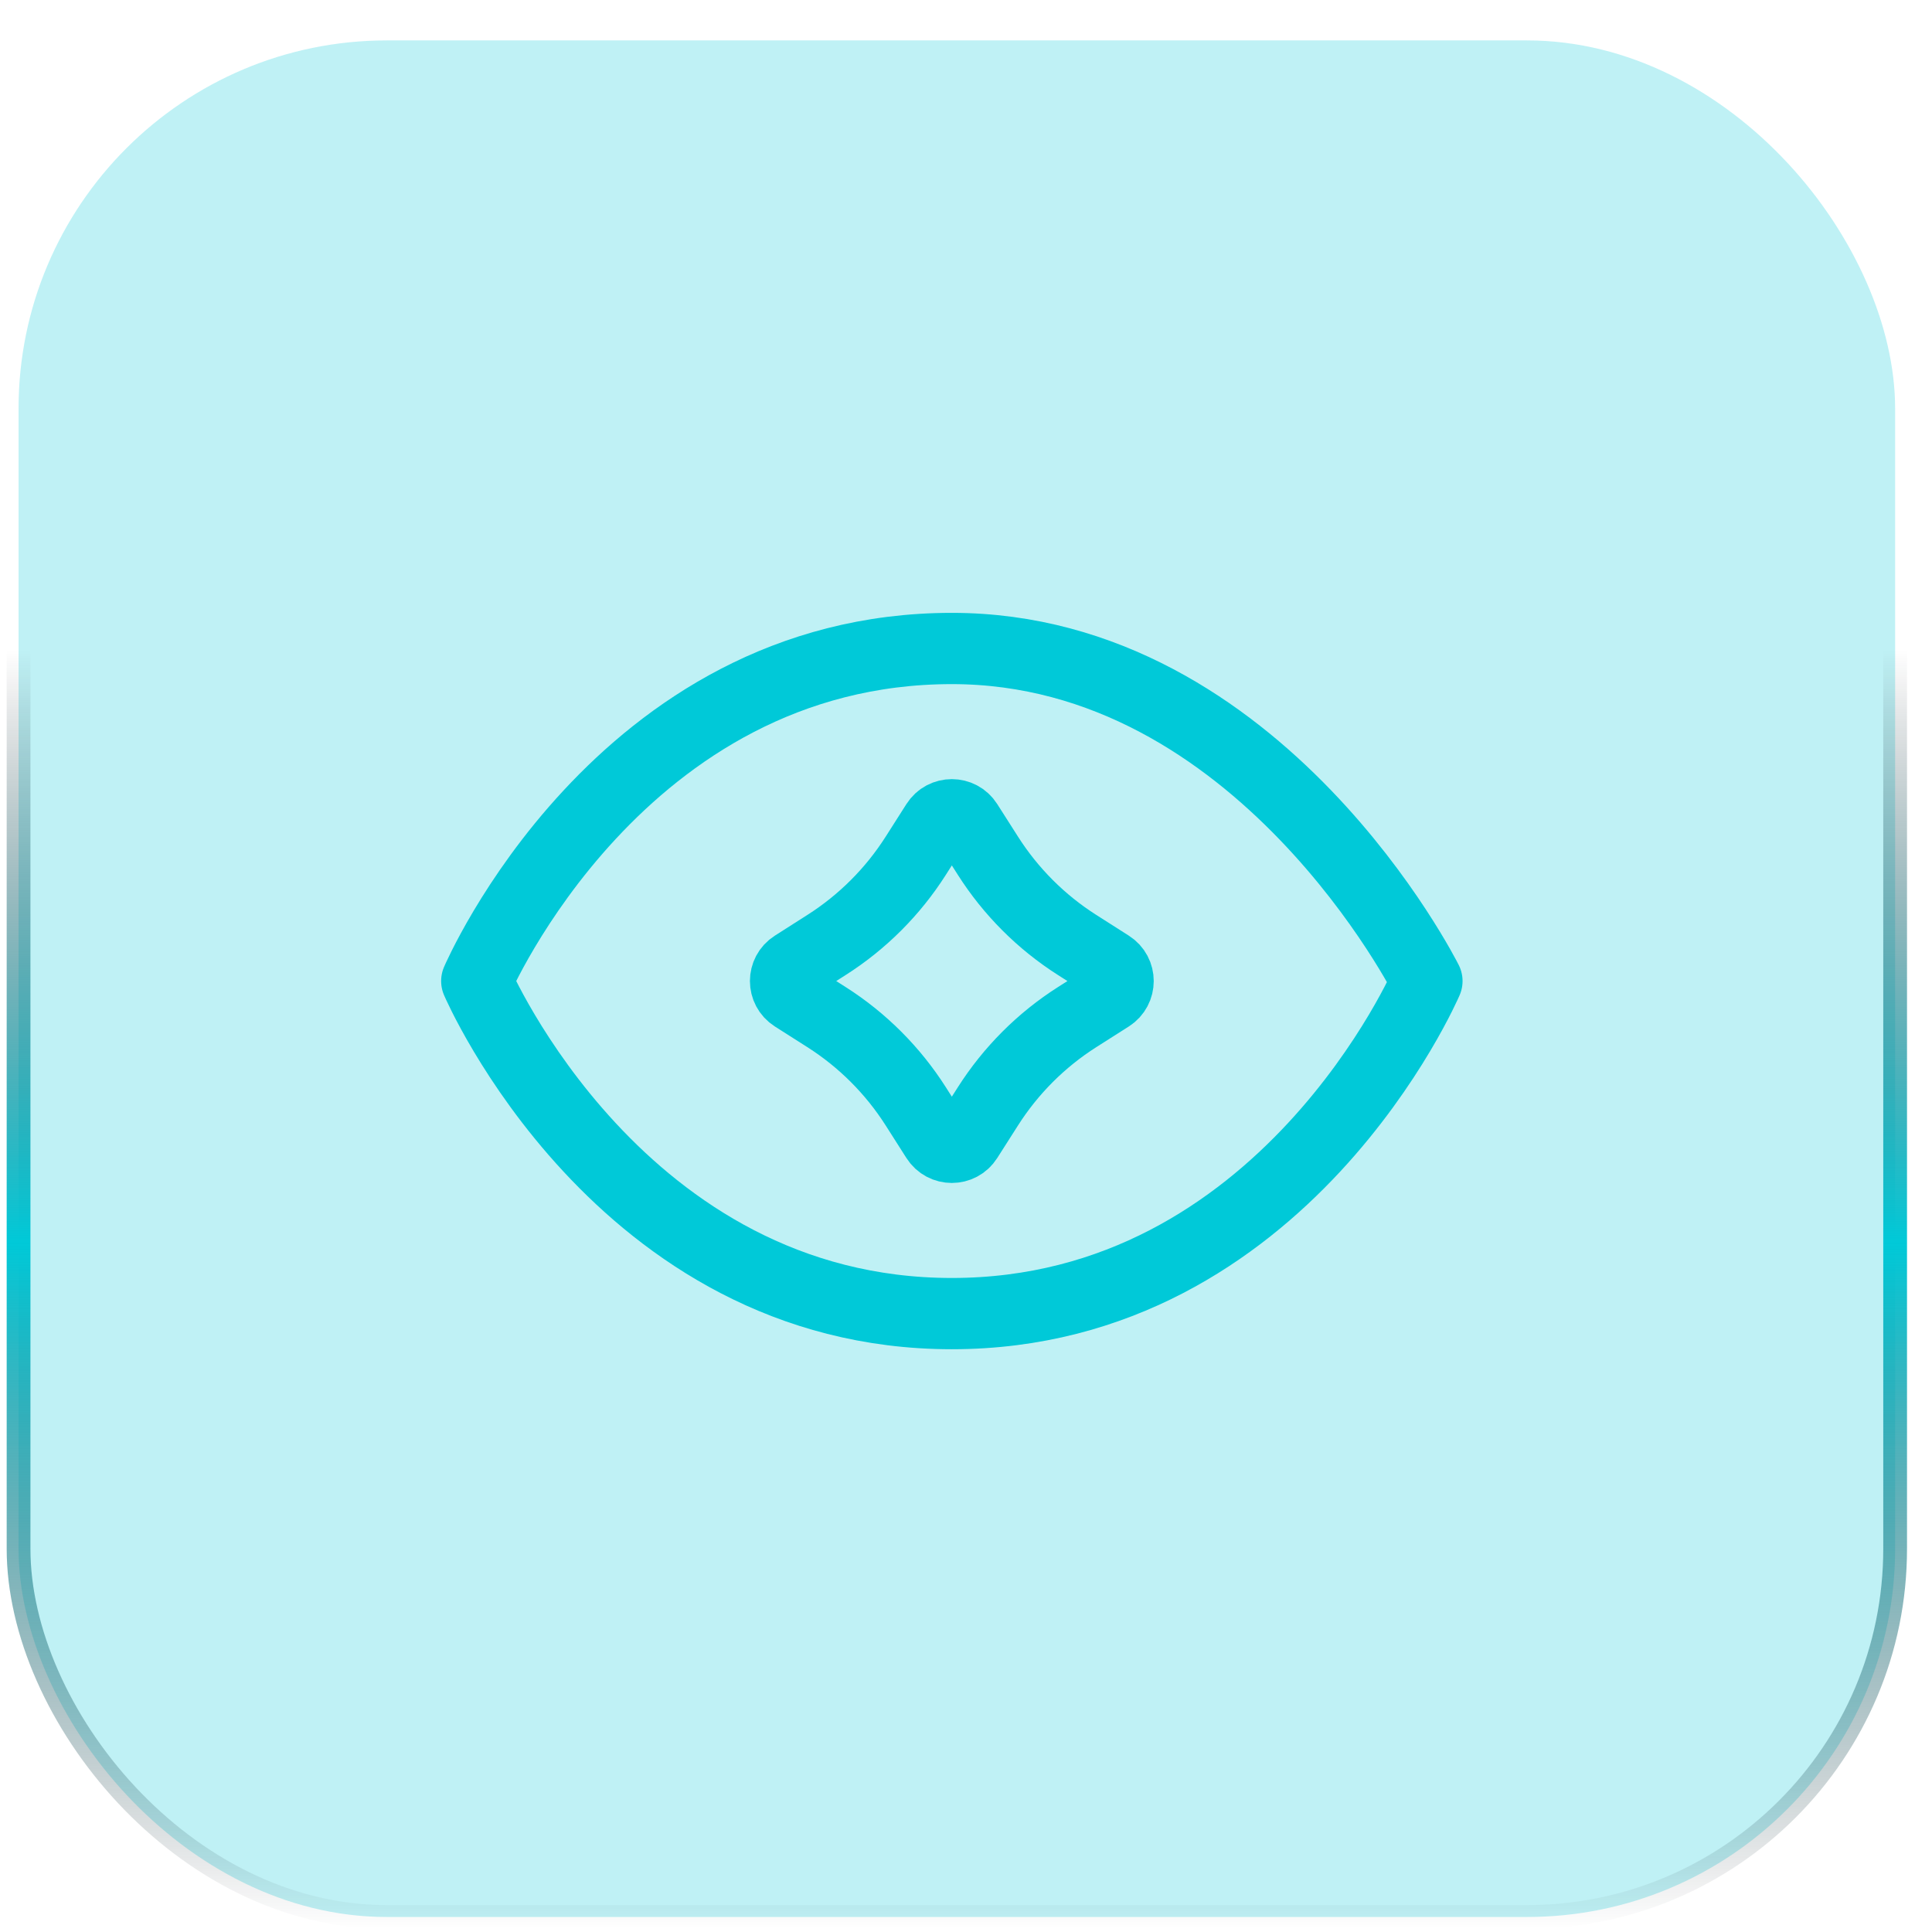
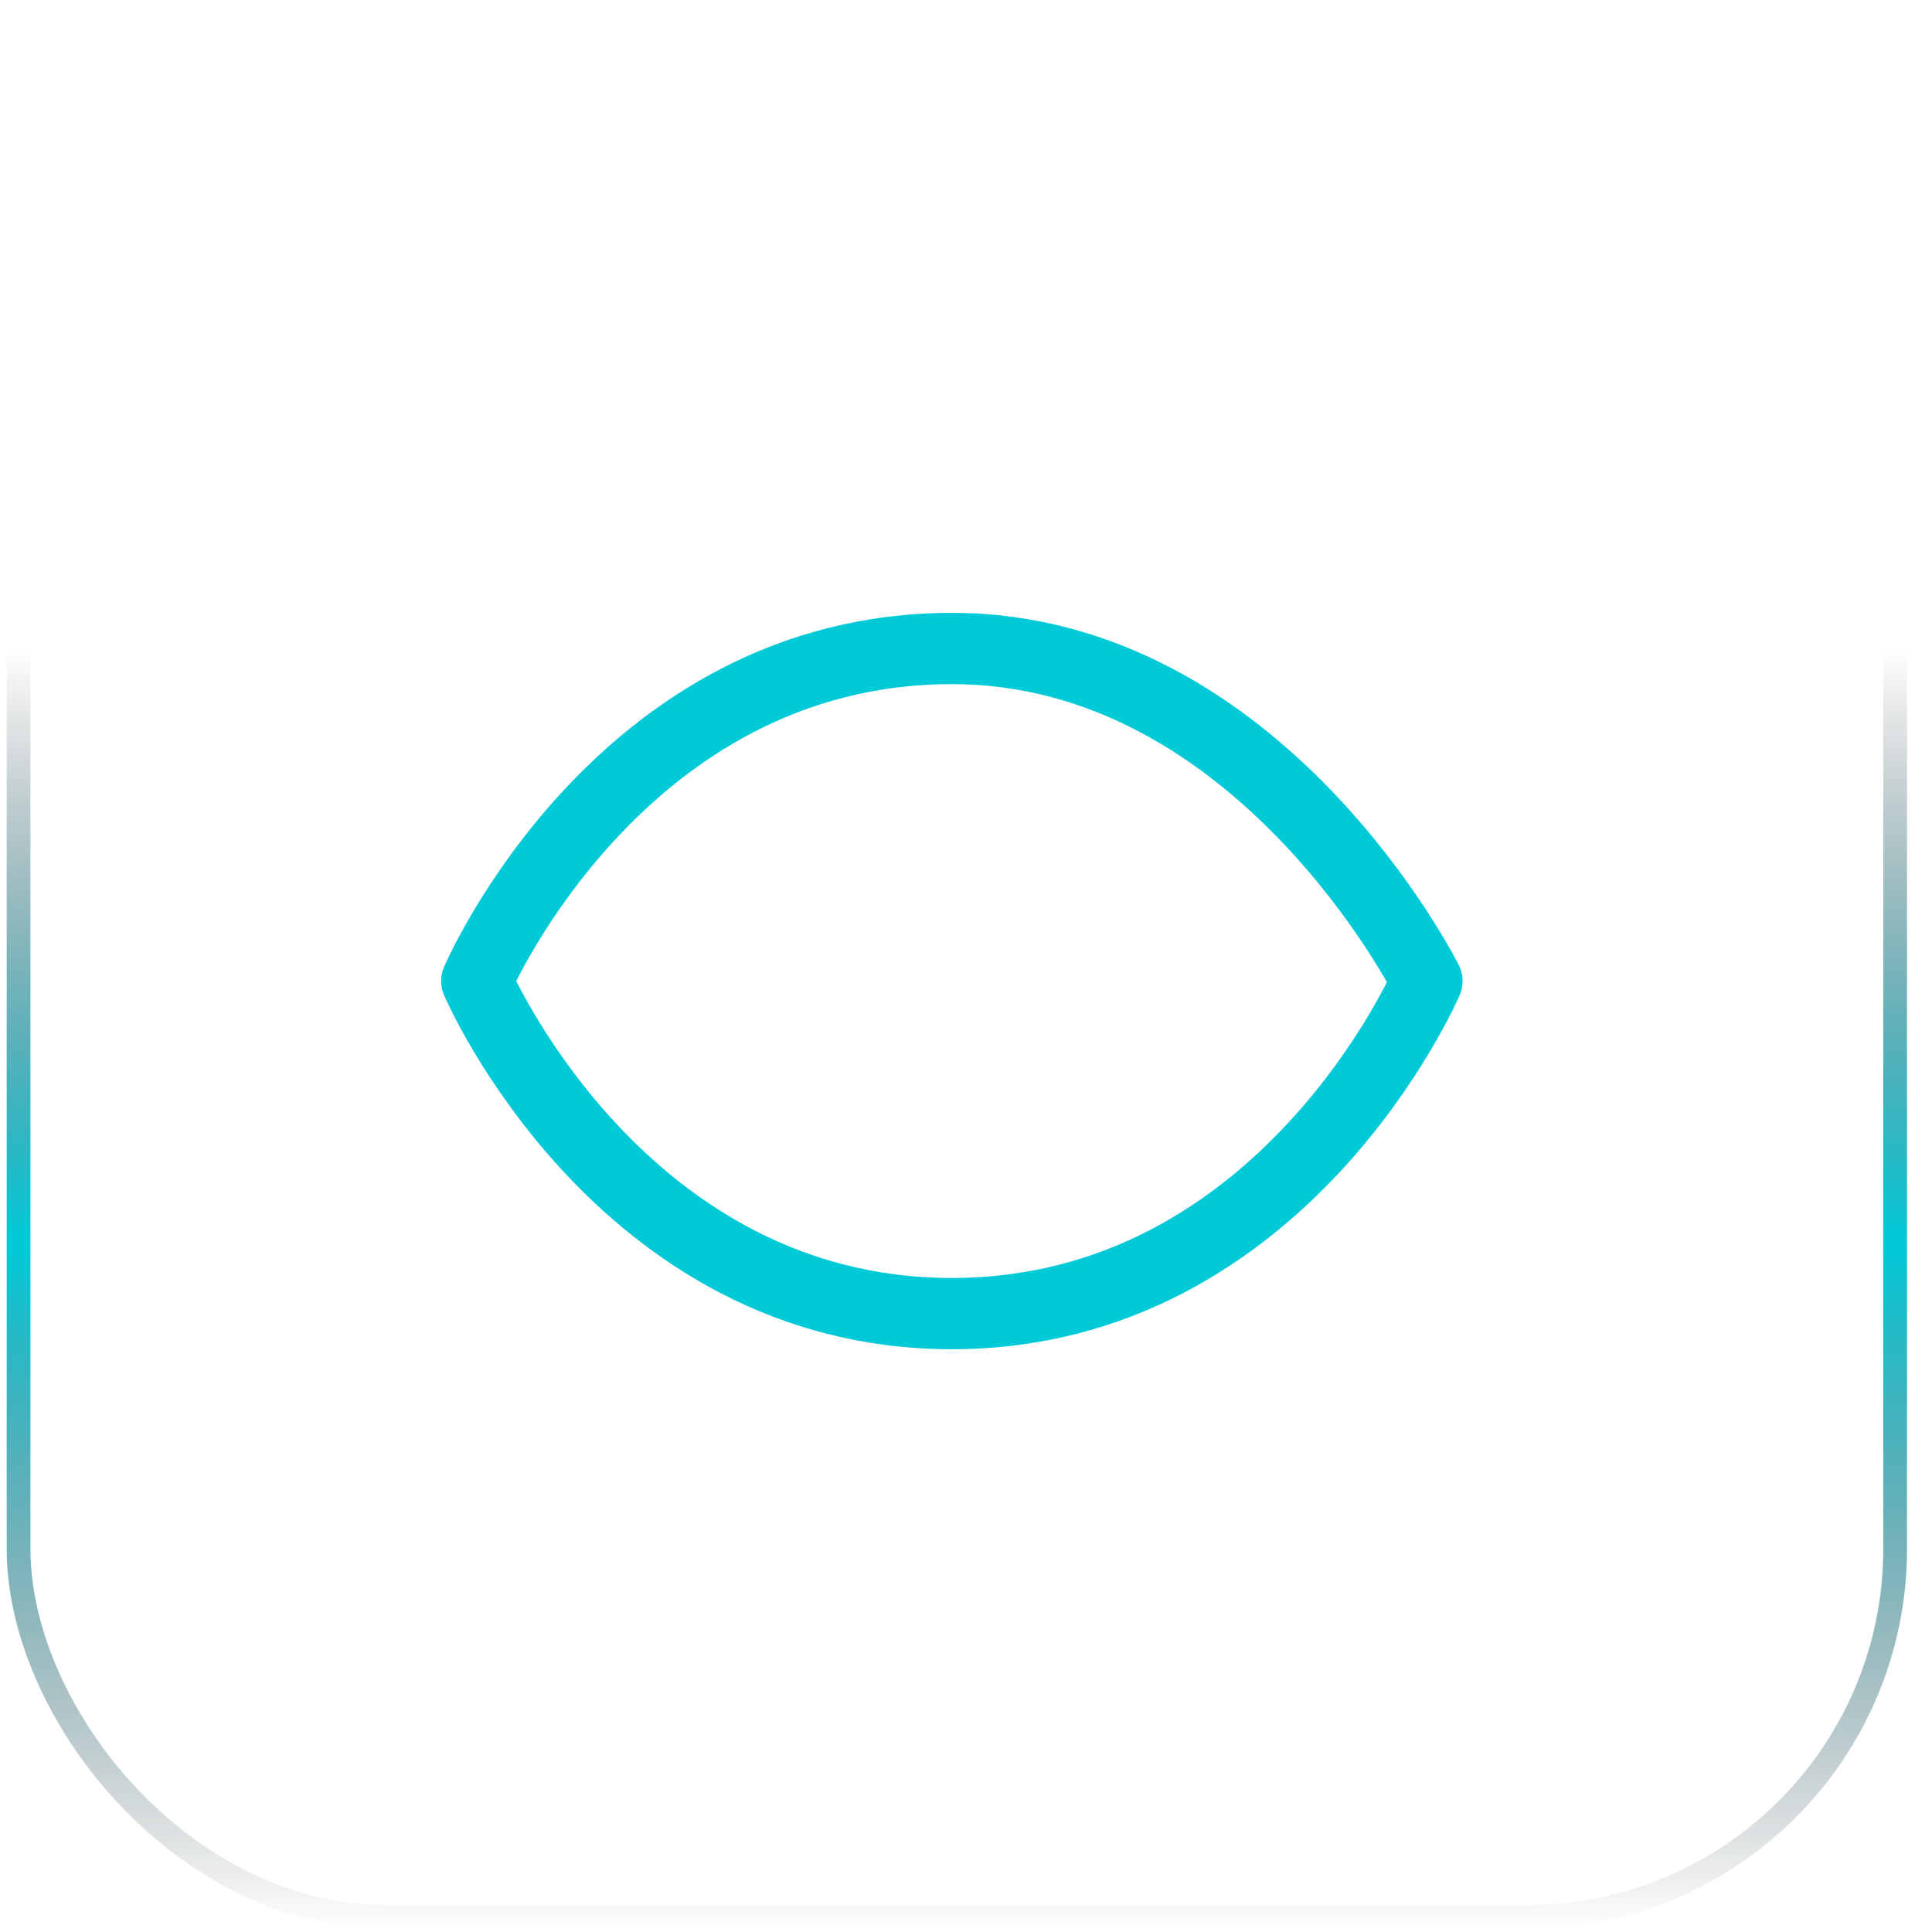
<svg xmlns="http://www.w3.org/2000/svg" width="61" height="61" viewBox="0 0 61 61" fill="none">
-   <rect x="0.586" y="1.276" width="59.25" height="59.25" rx="11.625" fill="#00C9D8" fill-opacity="0.25" />
  <rect x="0.586" y="1.276" width="59.25" height="59.25" rx="11.625" stroke="url(#paint0_linear_776_7344)" stroke-width="0.75" />
  <path d="M45.053 30.975C45.053 30.975 40.553 41.475 30.053 41.475C19.553 41.475 15.053 30.975 15.053 30.975C15.053 30.975 19.553 20.475 30.053 20.475C39.803 20.475 45.053 30.975 45.053 30.975Z" stroke="#00C9D8" stroke-width="2.25" stroke-linejoin="round" />
-   <path d="M29.568 25.991C29.794 25.636 30.312 25.636 30.537 25.991L31.191 27.017C31.913 28.152 32.875 29.115 34.01 29.837L35.037 30.491C35.391 30.716 35.391 31.234 35.037 31.46L34.01 32.113C32.875 32.835 31.913 33.798 31.191 34.933L30.537 35.959C30.312 36.314 29.794 36.314 29.568 35.959L28.915 34.933C28.193 33.798 27.23 32.835 26.095 32.113L25.069 31.46C24.714 31.234 24.714 30.716 25.069 30.491L26.095 29.837C27.23 29.115 28.193 28.152 28.915 27.017L29.568 25.991Z" stroke="#00C9D8" stroke-width="2.25" stroke-linejoin="round" />
  <defs>
    <linearGradient id="paint0_linear_776_7344" x1="30.211" y1="0.901" x2="30.211" y2="60.901" gradientUnits="userSpaceOnUse">
      <stop stop-color="#0C0D15" stop-opacity="0" />
      <stop offset="0.327" stop-color="#0C0D15" stop-opacity="0" />
      <stop offset="0.639" stop-color="#00C9D8" />
      <stop offset="1" stop-color="#0C0D15" stop-opacity="0" />
    </linearGradient>
  </defs>
</svg>